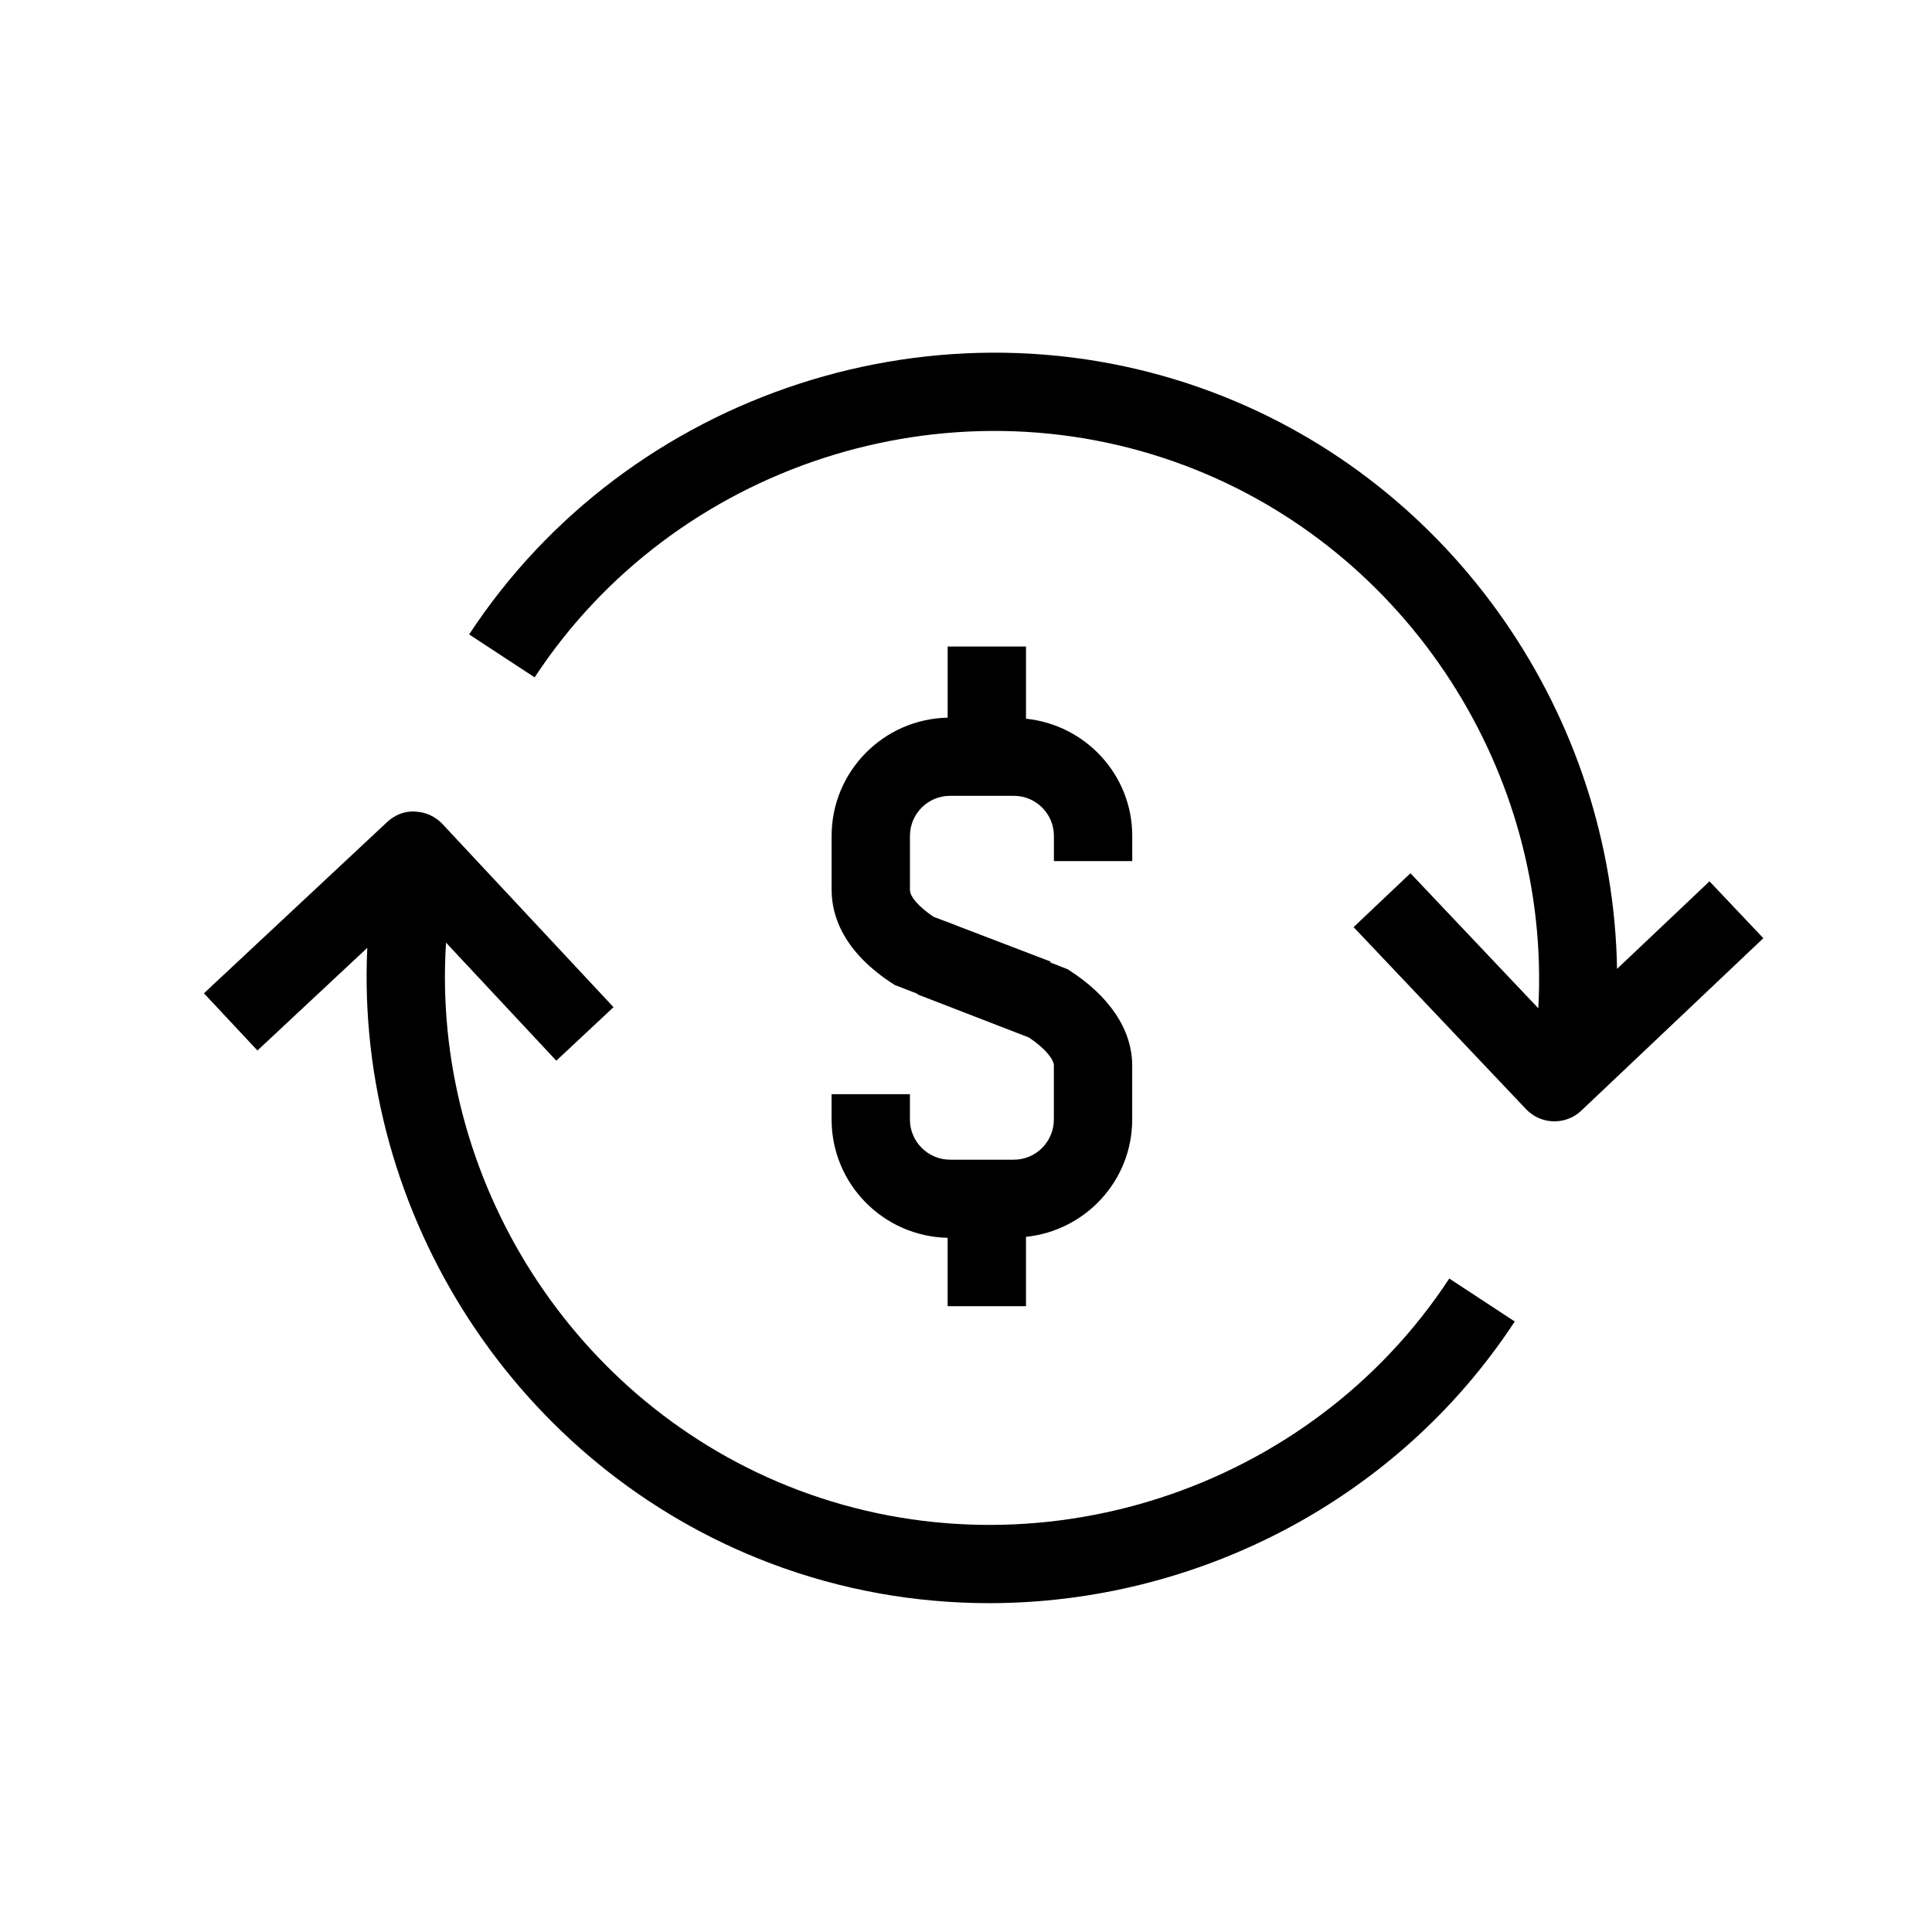
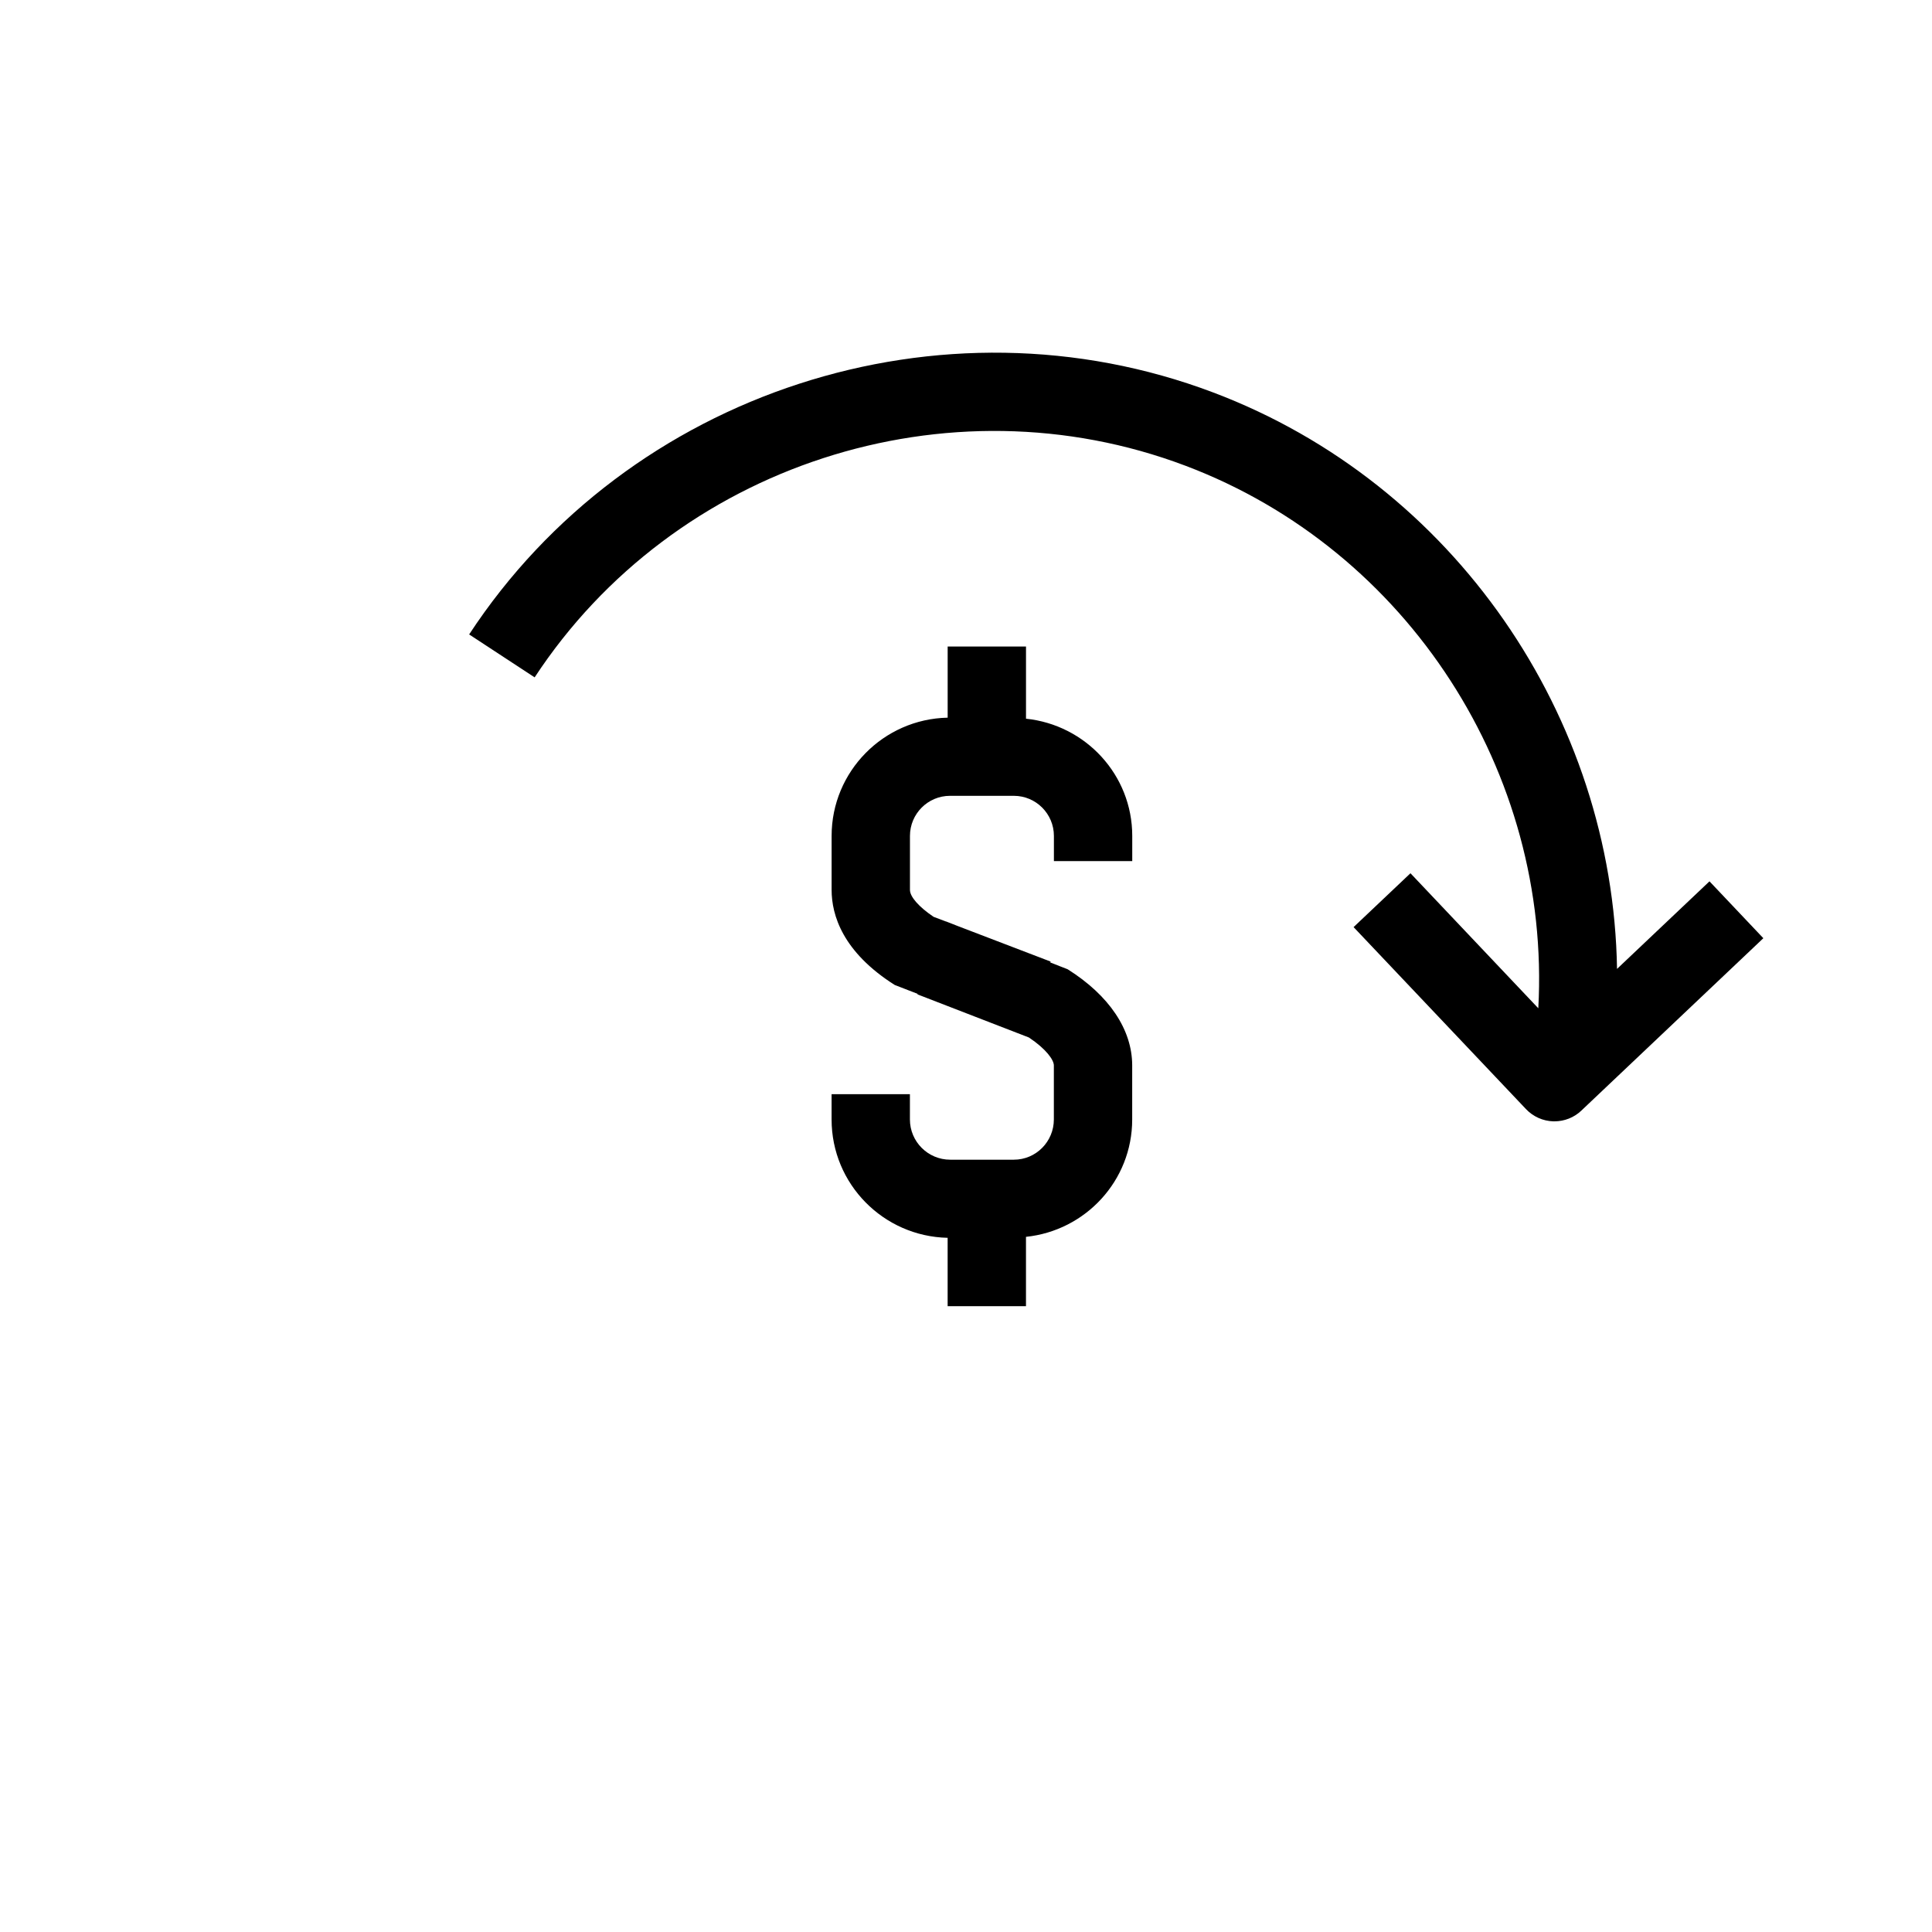
<svg xmlns="http://www.w3.org/2000/svg" fill="#000000" width="800px" height="800px" version="1.1" viewBox="144 144 512 512">
  <g>
    <path d="m364.38 433.98v6.695c0 17.098 13.73 30.992 30.754 31.359v18.121h20.762v-18.379c15.766-1.633 28.148-14.871 28.148-31.098v-14.316c0-9.484-6.078-18.547-17.086-25.488l-4.629-1.816 0.102-0.227-24.574-9.406-3.211-1.258-0.012 0.023-3.223-1.223c-3.883-2.617-6.262-5.297-6.262-7.137v-14.301c0-5.863 4.754-10.629 10.617-10.629h16.902c5.875 0 10.629 4.766 10.629 10.629v6.676h20.762v-6.676c0-16.199-12.379-29.43-28.156-31.066v-19.129h-20.762v18.855c-16.996 0.348-30.754 14.238-30.754 31.336v14.301c0 6.66 2.906 16.449 16.738 25.207l6.066 2.348-0.055 0.137 29.531 11.426c4.539 3.016 6.617 5.926 6.617 7.406v14.316c0 5.887-4.746 10.664-10.598 10.664h-16.871c-5.887 0-10.676-4.777-10.676-10.664v-6.695l-20.762 0.004z" />
-     <path d="m348.22 558.31c18.867 7.137 38.484 10.543 57.906 10.543 54.789 0 108.13-27.129 139.3-74.641l-17.355-11.387c-36.938 56.305-109.47 79.891-172.51 56.066-59.516-22.496-97.375-82.332-93.359-145.08l29.227 31.281 15.16-14.18-45.336-48.543c-1.883-2.008-4.481-3.188-7.234-3.289-2.758-0.215-5.438 0.906-7.441 2.789l-48.531 45.363 14.18 15.16 29.109-27.207c-3.336 70.734 39.727 137.73 106.88 163.12z" />
    <path d="m572.53 400.77c-1.09-66.828-43.113-128.62-107.01-152.76-72.027-27.238-154.96-0.262-197.19 64.121l17.355 11.379c36.949-56.305 109.46-79.91 172.49-56.078 59.105 22.328 96.918 81.5 93.492 143.77l-33.879-35.781-15.074 14.273 45.688 48.227c1.895 2 4.5 3.168 7.246 3.246h0.281c2.652 0 5.223-1.008 7.137-2.836l48.238-45.695-14.273-15.074z" />
  </g>
</svg>